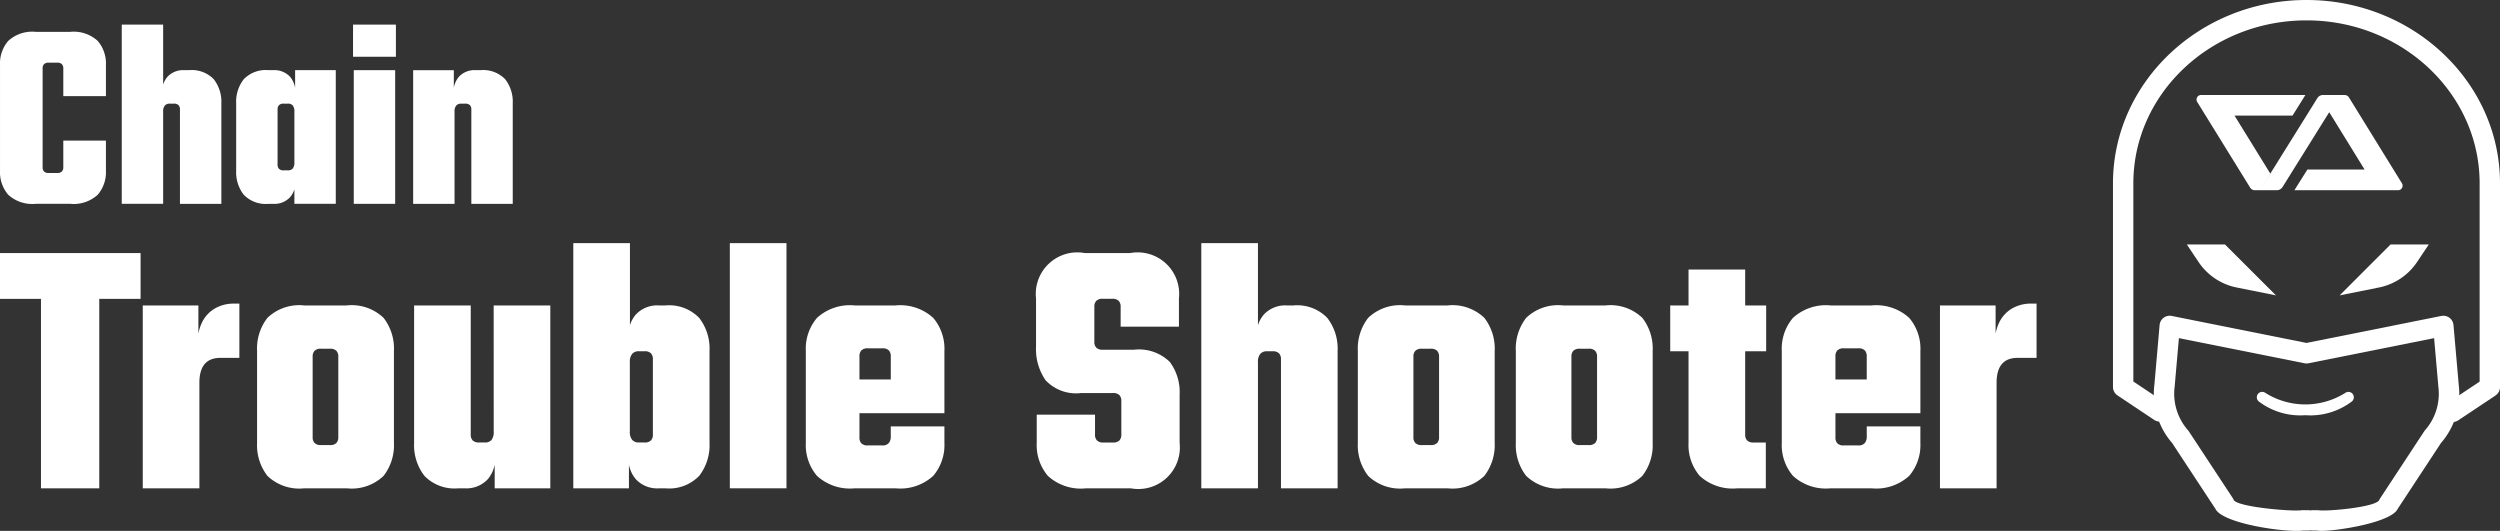
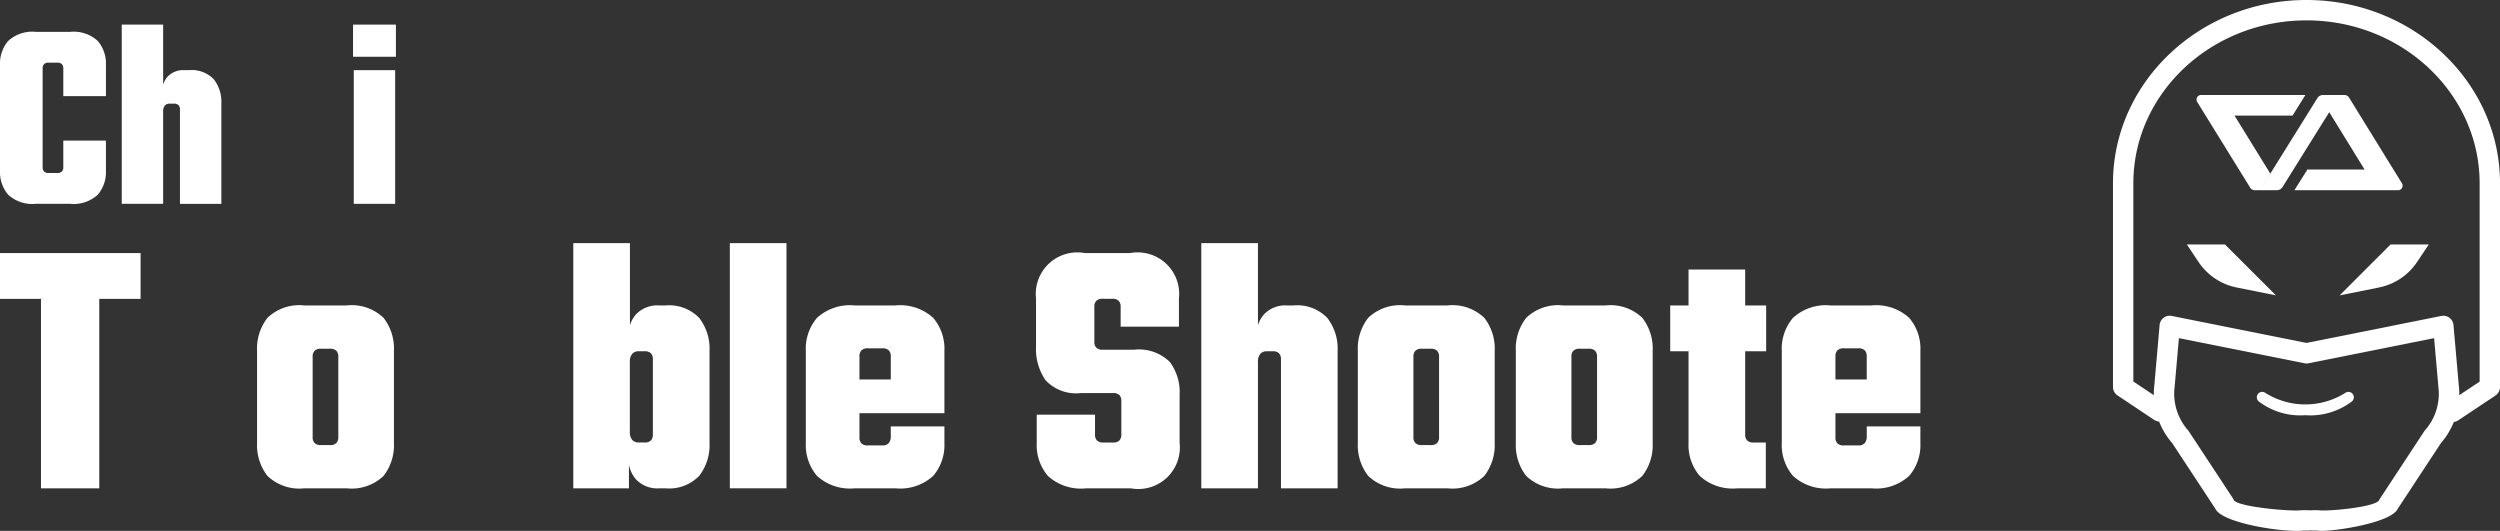
<svg xmlns="http://www.w3.org/2000/svg" width="209.763" height="44.543" viewBox="0 0 209.763 44.543">
  <rect x="0" y="0" width="209.763" height="44.543" fill="#333333" stroke="none" />
  <defs>
    <style>
      .cls-1, .cls-2 {
        fill: #fff;
      }

      .cls-1 {
        stroke: rgba(0,0,0,0);
        stroke-miterlimit: 10;
      }
    </style>
  </defs>
  <g id="グループ_1174492" data-name="グループ 1174492" transform="translate(-3122.232 18608.518)">
    <g id="グループ_21579" data-name="グループ 21579" transform="translate(2106.529 -19232.889)">
      <path id="合体_1" data-name="合体 1" class="cls-1" d="M17.091,12.543H20.3l-.978,1.463a5.038,5.038,0,0,1-3.211,2.147l-3.291.662ZM4.185,16.153A5.036,5.036,0,0,1,.978,14.006L0,12.543H3.2l4.277,4.272Zm11.8-8.163H9.025l1.088-1.735h4.8L11.947,1.443,8.024,7.73a.569.569,0,0,1-.48.261H5.7a.459.459,0,0,1-.389-.219L.867.581A.382.382,0,0,1,1.194,0H9.948L8.866,1.731H4l3,4.86-.867,1.4L9.985,1.815,10.95.264A.558.558,0,0,1,11.431,0h1.794a.447.447,0,0,1,.382.214l4.439,7.194a.382.382,0,0,1-.325.583Z" transform="translate(1199.191 632.341)" />
      <g id="グループ_21453" data-name="グループ 21453" transform="translate(1192.992 624.371)">
        <path id="パス_30556" data-name="パス 30556" class="cls-2" d="M1214.067,286.3a.855.855,0,0,1-.475-1.565l2.74-1.827V266.271c0-7.539-6.517-13.673-14.527-13.673s-14.528,6.134-14.528,13.673V282.9l2.719,1.813a.855.855,0,0,1-.948,1.422l-3.1-2.067a.853.853,0,0,1-.38-.71V266.271c0-8.481,7.284-15.382,16.237-15.382s16.237,6.9,16.237,15.382v17.092a.858.858,0,0,1-.38.711l-3.121,2.08A.849.849,0,0,1,1214.067,286.3Z" transform="translate(-1185.567 -250.889)" />
        <path id="パス_30557" data-name="パス 30557" class="cls-2" d="M1206.121,318.86a3.968,3.968,0,0,1-.44-.025h-.316a.854.854,0,0,1,0-1.709h.369a1.019,1.019,0,0,1,.107.007c.791.107,4.836-.265,5.09-.859a.913.913,0,0,1,.072-.132l3.7-5.63a.725.725,0,0,1,.063-.085,4.623,4.623,0,0,0,1.131-3.624l-.361-4.112L1205,304.8a.87.87,0,0,1-.335,0l-10.542-2.11-.357,4.072a4.645,4.645,0,0,0,1.128,3.665.944.944,0,0,1,.063.084l3.692,5.613a.851.851,0,0,1,.07.134c.258.6,4.878.991,5.674.875a.323.323,0,0,1,.118-.007h.483a.855.855,0,0,1,0,1.709h-.429c-1.51.187-6.8-.585-7.38-1.828l-3.627-5.513a6.3,6.3,0,0,1-1.489-4.918l.435-4.984a.853.853,0,0,1,1.019-.764l11.31,2.265,11.31-2.265a.869.869,0,0,1,.68.153.856.856,0,0,1,.339.61l.441,5.025a6.28,6.28,0,0,1-1.492,4.877l-3.635,5.529C1211.947,318.152,1207.472,318.86,1206.121,318.86Z" transform="translate(-1188.591 -274.319)" />
-         <path id="パス_30563" data-name="パス 30563" class="cls-2" d="M1209.944,312.594a5.76,5.76,0,0,1-3.888-1.141.453.453,0,0,1,.541-.727,6.3,6.3,0,0,0,6.694,0,.453.453,0,0,1,.541.727A5.759,5.759,0,0,1,1209.944,312.594Z" transform="translate(-1193.805 -277.756)" />
+         <path id="パス_30563" data-name="パス 30563" class="cls-2" d="M1209.944,312.594a5.76,5.76,0,0,1-3.888-1.141.453.453,0,0,1,.541-.727,6.3,6.3,0,0,0,6.694,0,.453.453,0,0,1,.541.727A5.759,5.759,0,0,1,1209.944,312.594" transform="translate(-1193.805 -277.756)" />
      </g>
    </g>
    <g id="グループ_1174485" data-name="グループ 1174485" transform="translate(3107 -18639.875)">
      <g id="グループ_1174459" data-name="グループ 1174459" transform="translate(15.232 51.758)">
        <path id="パス_676466" data-name="パス 676466" class="cls-2" d="M1723.341,1968.03h3.438v15.9h4.891v-15.9h3.466v-3.844h-11.8Z" transform="translate(-1723.341 -1963.356)" />
-         <path id="パス_676467" data-name="パス 676467" class="cls-2" d="M1762.95,1976.518a2.756,2.756,0,0,0-1.063,1.2,3.66,3.66,0,0,0-.28.888v-2.363h-4.668v15.343h4.752v-8.856q0-2.09,1.761-2.091h1.593v-4.551h-.419A3.132,3.132,0,0,0,1762.95,1976.518Z" transform="translate(-1744.961 -1971.013)" />
        <path id="パス_676468" data-name="パス 676468" class="cls-2" d="M1791.349,1976.519h-3.55a3.86,3.86,0,0,0-3.1,1.045,4.2,4.2,0,0,0-.866,2.768v7.717a4.2,4.2,0,0,0,.866,2.768,3.857,3.857,0,0,0,3.1,1.045h3.55a3.858,3.858,0,0,0,3.1-1.045,4.2,4.2,0,0,0,.867-2.768v-7.717a4.2,4.2,0,0,0-.867-2.768A3.86,3.86,0,0,0,1791.349,1976.519Zm-.7,8.24v2.8a.689.689,0,0,1-.168.507.719.719,0,0,1-.531.17h-.755a.718.718,0,0,1-.531-.17.689.689,0,0,1-.168-.507v-6.733a.691.691,0,0,1,.168-.507.723.723,0,0,1,.531-.169h.755a.724.724,0,0,1,.531.169.691.691,0,0,1,.168.507v3.935Z" transform="translate(-1762.263 -1971.292)" />
-         <path id="パス_676469" data-name="パス 676469" class="cls-2" d="M1827.472,1986.266v.83a1.094,1.094,0,0,1-.181.707.711.711,0,0,1-.573.215h-.475a.723.723,0,0,1-.531-.169.692.692,0,0,1-.168-.507v-10.823h-4.751v11.53a4.2,4.2,0,0,0,.866,2.768,3.505,3.505,0,0,0,2.851,1.045h.5a2.447,2.447,0,0,0,1.97-.769,2.681,2.681,0,0,0,.574-1.212v1.981h4.667v-15.343h-4.752Z" transform="translate(-1786.047 -1971.292)" />
        <path id="パス_676470" data-name="パス 676470" class="cls-2" d="M1865.964,1967.086h-.5a2.449,2.449,0,0,0-1.971.769,2.563,2.563,0,0,0-.489.89v-6.886h-4.752v20.57h4.668v-1.982a2.673,2.673,0,0,0,.573,1.213,2.448,2.448,0,0,0,1.971.769h.5a3.506,3.506,0,0,0,2.851-1.045,4.2,4.2,0,0,0,.866-2.767V1970.9a4.2,4.2,0,0,0-.866-2.768A3.508,3.508,0,0,0,1865.964,1967.086Zm-1.035,7.963v2.859a.693.693,0,0,1-.167.507.724.724,0,0,1-.532.169h-.475a.718.718,0,0,1-.559-.215,1.037,1.037,0,0,1-.2-.707v-5.812a1.039,1.039,0,0,1,.2-.707.719.719,0,0,1,.559-.215h.475a.727.727,0,0,1,.532.169.7.7,0,0,1,.167.507v3.444Z" transform="translate(-1810.149 -1961.858)" />
        <rect id="長方形_52255" data-name="長方形 52255" class="cls-2" width="4.752" height="20.57" transform="translate(61.237 0)" />
        <path id="パス_676471" data-name="パス 676471" class="cls-2" d="M1920.5,1976.519h-3.41a4.1,4.1,0,0,0-3.173,1.045,3.99,3.99,0,0,0-.936,2.768v7.717a3.989,3.989,0,0,0,.936,2.768,4.092,4.092,0,0,0,3.173,1.045h3.41a4.092,4.092,0,0,0,3.172-1.045,3.991,3.991,0,0,0,.937-2.768v-1.383h-4.5v.861a.81.81,0,0,1-.168.538.654.654,0,0,1-.531.2h-1.23a.721.721,0,0,1-.531-.169.691.691,0,0,1-.168-.507v-2.029h7.128v-5.227a3.993,3.993,0,0,0-.937-2.768A4.1,4.1,0,0,0,1920.5,1976.519Zm-3.019,6.211v-1.937a.692.692,0,0,1,.168-.507.724.724,0,0,1,.531-.169h1.23a.725.725,0,0,1,.531.169.694.694,0,0,1,.168.507v1.937Z" transform="translate(-1845.368 -1971.292)" />
        <path id="パス_676472" data-name="パス 676472" class="cls-2" d="M1975.372,1972.3h-2.627a.724.724,0,0,1-.531-.169.692.692,0,0,1-.168-.508v-2.921a.692.692,0,0,1,.168-.507.724.724,0,0,1,.531-.169h.81a.725.725,0,0,1,.531.169.694.694,0,0,1,.167.507v1.661h4.891V1968a3.485,3.485,0,0,0-4.081-3.813h-3.829a3.485,3.485,0,0,0-4.081,3.813v4.059a4.582,4.582,0,0,0,.8,2.8,3.5,3.5,0,0,0,2.977,1.076h2.683a.726.726,0,0,1,.531.169.694.694,0,0,1,.167.507v2.8a.693.693,0,0,1-.167.507.725.725,0,0,1-.531.169h-.811a.723.723,0,0,1-.531-.169.693.693,0,0,1-.168-.507v-1.66h-4.891v2.367a3.989,3.989,0,0,0,.936,2.768,4.092,4.092,0,0,0,3.172,1.046h3.8a3.485,3.485,0,0,0,4.081-3.813v-4.058a4.214,4.214,0,0,0-.824-2.737A3.7,3.7,0,0,0,1975.372,1972.3Z" transform="translate(-1880.225 -1963.357)" />
        <path id="パス_676473" data-name="パス 676473" class="cls-2" d="M2013.754,1967.086h-.5a2.45,2.45,0,0,0-1.971.769,2.57,2.57,0,0,0-.489.89v-6.886h-4.752v20.57h4.752v-10.577a1.038,1.038,0,0,1,.2-.707.718.718,0,0,1,.559-.215h.475a.726.726,0,0,1,.531.169.693.693,0,0,1,.167.507v10.823h4.752V1970.9a4.2,4.2,0,0,0-.866-2.768A3.509,3.509,0,0,0,2013.754,1967.086Z" transform="translate(-1905.246 -1961.858)" />
        <path id="パス_676474" data-name="パス 676474" class="cls-2" d="M2050.4,1976.519h-3.55a3.861,3.861,0,0,0-3.1,1.045,4.2,4.2,0,0,0-.866,2.768v7.717a4.2,4.2,0,0,0,.866,2.768,3.858,3.858,0,0,0,3.1,1.045h3.55a3.857,3.857,0,0,0,3.1-1.045,4.2,4.2,0,0,0,.867-2.768v-7.717a4.2,4.2,0,0,0-.867-2.768A3.86,3.86,0,0,0,2050.4,1976.519Zm-.7,8.24v2.8a.69.69,0,0,1-.168.507.719.719,0,0,1-.531.17h-.754a.718.718,0,0,1-.531-.17.691.691,0,0,1-.168-.507v-6.733a.693.693,0,0,1,.168-.507.724.724,0,0,1,.531-.169h.754a.724.724,0,0,1,.531.169.692.692,0,0,1,.168.507v3.935Z" transform="translate(-1928.955 -1971.292)" />
        <path id="パス_676475" data-name="パス 676475" class="cls-2" d="M2087.577,1976.519h-3.55a3.86,3.86,0,0,0-3.1,1.045,4.2,4.2,0,0,0-.866,2.768v7.717a4.2,4.2,0,0,0,.866,2.768,3.857,3.857,0,0,0,3.1,1.045h3.55a3.858,3.858,0,0,0,3.1-1.045,4.2,4.2,0,0,0,.866-2.768v-7.717a4.2,4.2,0,0,0-.866-2.768A3.861,3.861,0,0,0,2087.577,1976.519Zm-.7,8.24v2.8a.692.692,0,0,1-.167.507.72.72,0,0,1-.531.17h-.755a.719.719,0,0,1-.531-.17.692.692,0,0,1-.168-.507v-6.733a.694.694,0,0,1,.168-.507.724.724,0,0,1,.531-.169h.755a.725.725,0,0,1,.531.169.694.694,0,0,1,.167.507v3.935Z" transform="translate(-1952.875 -1971.292)" />
        <path id="パス_676476" data-name="パス 676476" class="cls-2" d="M2122.684,1968.067h-4.752v3.014h-1.537v3.843h1.537v7.687a3.99,3.99,0,0,0,.936,2.768,4.092,4.092,0,0,0,3.172,1.045h2.376v-3.844h-1.034a.723.723,0,0,1-.531-.169.692.692,0,0,1-.167-.508v-6.979h1.761v-3.843h-1.761Z" transform="translate(-1976.255 -1965.853)" />
        <path id="パス_676477" data-name="パス 676477" class="cls-2" d="M2150.174,1976.519h-3.41a4.1,4.1,0,0,0-3.173,1.045,3.99,3.99,0,0,0-.937,2.768v7.717a3.989,3.989,0,0,0,.937,2.768,4.092,4.092,0,0,0,3.173,1.045h3.41a4.092,4.092,0,0,0,3.172-1.045,3.989,3.989,0,0,0,.937-2.768v-1.383h-4.5v.861a.81.81,0,0,1-.167.538.656.656,0,0,1-.531.2h-1.23a.721.721,0,0,1-.531-.169.689.689,0,0,1-.168-.507v-2.029h7.128v-5.227a3.991,3.991,0,0,0-.937-2.768A4.1,4.1,0,0,0,2150.174,1976.519Zm-3.019,6.211v-1.937a.691.691,0,0,1,.168-.507.724.724,0,0,1,.531-.169h1.23a.726.726,0,0,1,.531.169.7.7,0,0,1,.167.507v1.937Z" transform="translate(-1993.153 -1971.292)" />
-         <path id="パス_676478" data-name="パス 676478" class="cls-2" d="M2187.564,1976.087a3.134,3.134,0,0,0-1.677.431,2.76,2.76,0,0,0-1.062,1.2,3.618,3.618,0,0,0-.28.888v-2.363h-4.668v15.343h4.751v-8.856q0-2.09,1.761-2.091h1.593v-4.551Z" transform="translate(-2017.104 -1971.013)" />
      </g>
    </g>
    <g id="グループ_1174460" data-name="グループ 1174460" transform="translate(3122.232 -18606.453)">
      <path id="パス_676479" data-name="パス 676479" class="cls-2" d="M1730.719,1912.506h-2.881a2.99,2.99,0,0,0-2.318.764,2.915,2.915,0,0,0-.685,2.023v8.855a2.914,2.914,0,0,0,.685,2.023,2.99,2.99,0,0,0,2.318.764h2.881a2.991,2.991,0,0,0,2.318-.764,2.916,2.916,0,0,0,.685-2.023v-2.517h-3.576v2.225a.5.5,0,0,1-.122.37.528.528,0,0,1-.389.124h-.715a.526.526,0,0,1-.388-.124.5.5,0,0,1-.122-.37v-8.271a.505.505,0,0,1,.122-.371.529.529,0,0,1,.388-.123h.715a.531.531,0,0,1,.389.123.508.508,0,0,1,.122.371v2.315h3.576v-2.607a2.917,2.917,0,0,0-.685-2.023A2.991,2.991,0,0,0,1730.719,1912.506Z" transform="translate(-1724.834 -1911.899)" />
      <path id="パス_676480" data-name="パス 676480" class="cls-2" d="M1757.4,1914.728h-.368a1.793,1.793,0,0,0-1.44.562,1.881,1.881,0,0,0-.357.651v-5.035h-3.473v15.037h3.473v-7.732a.758.758,0,0,1,.143-.516.522.522,0,0,1,.409-.158h.347a.529.529,0,0,1,.388.124.508.508,0,0,1,.123.372v7.911h3.474v-8.428a3.073,3.073,0,0,0-.634-2.023A2.563,2.563,0,0,0,1757.4,1914.728Z" transform="translate(-1741.546 -1910.906)" />
-       <path id="パス_676481" data-name="パス 676481" class="cls-2" d="M1782.012,1922.459a1.983,1.983,0,0,0-.419-.918,1.792,1.792,0,0,0-1.441-.562h-.368a2.563,2.563,0,0,0-2.084.764,3.068,3.068,0,0,0-.634,2.023v5.642a3.064,3.064,0,0,0,.634,2.023,2.56,2.56,0,0,0,2.084.764h.368a1.79,1.79,0,0,0,1.441-.562,1.879,1.879,0,0,0,.357-.652v1.213h3.474v-11.215h-3.412Zm-.194,6.769a.519.519,0,0,1-.419.158h-.348a.529.529,0,0,1-.388-.124.5.5,0,0,1-.123-.371v-4.608a.506.506,0,0,1,.123-.371.526.526,0,0,1,.388-.124h.348a.518.518,0,0,1,.419.157.8.8,0,0,1,.133.517v4.248A.8.8,0,0,1,1781.818,1929.228Z" transform="translate(-1757.25 -1917.157)" />
      <rect id="長方形_52256" data-name="長方形 52256" class="cls-2" width="3.596" height="2.697" transform="translate(29.622 0)" />
      <rect id="長方形_52257" data-name="長方形 52257" class="cls-2" width="3.473" height="11.215" transform="translate(29.683 3.822)" />
-       <path id="パス_676482" data-name="パス 676482" class="cls-2" d="M1823.932,1921.743a2.563,2.563,0,0,0-2.084-.764h-.368a1.792,1.792,0,0,0-1.441.562,1.983,1.983,0,0,0-.419.918v-1.479h-3.412v11.215h3.473v-7.732a.76.76,0,0,1,.143-.517.524.524,0,0,1,.409-.157h.347a.528.528,0,0,1,.388.124.507.507,0,0,1,.122.371v7.911h3.474v-8.429A3.069,3.069,0,0,0,1823.932,1921.743Z" transform="translate(-1781.542 -1917.157)" />
    </g>
  </g>
</svg>